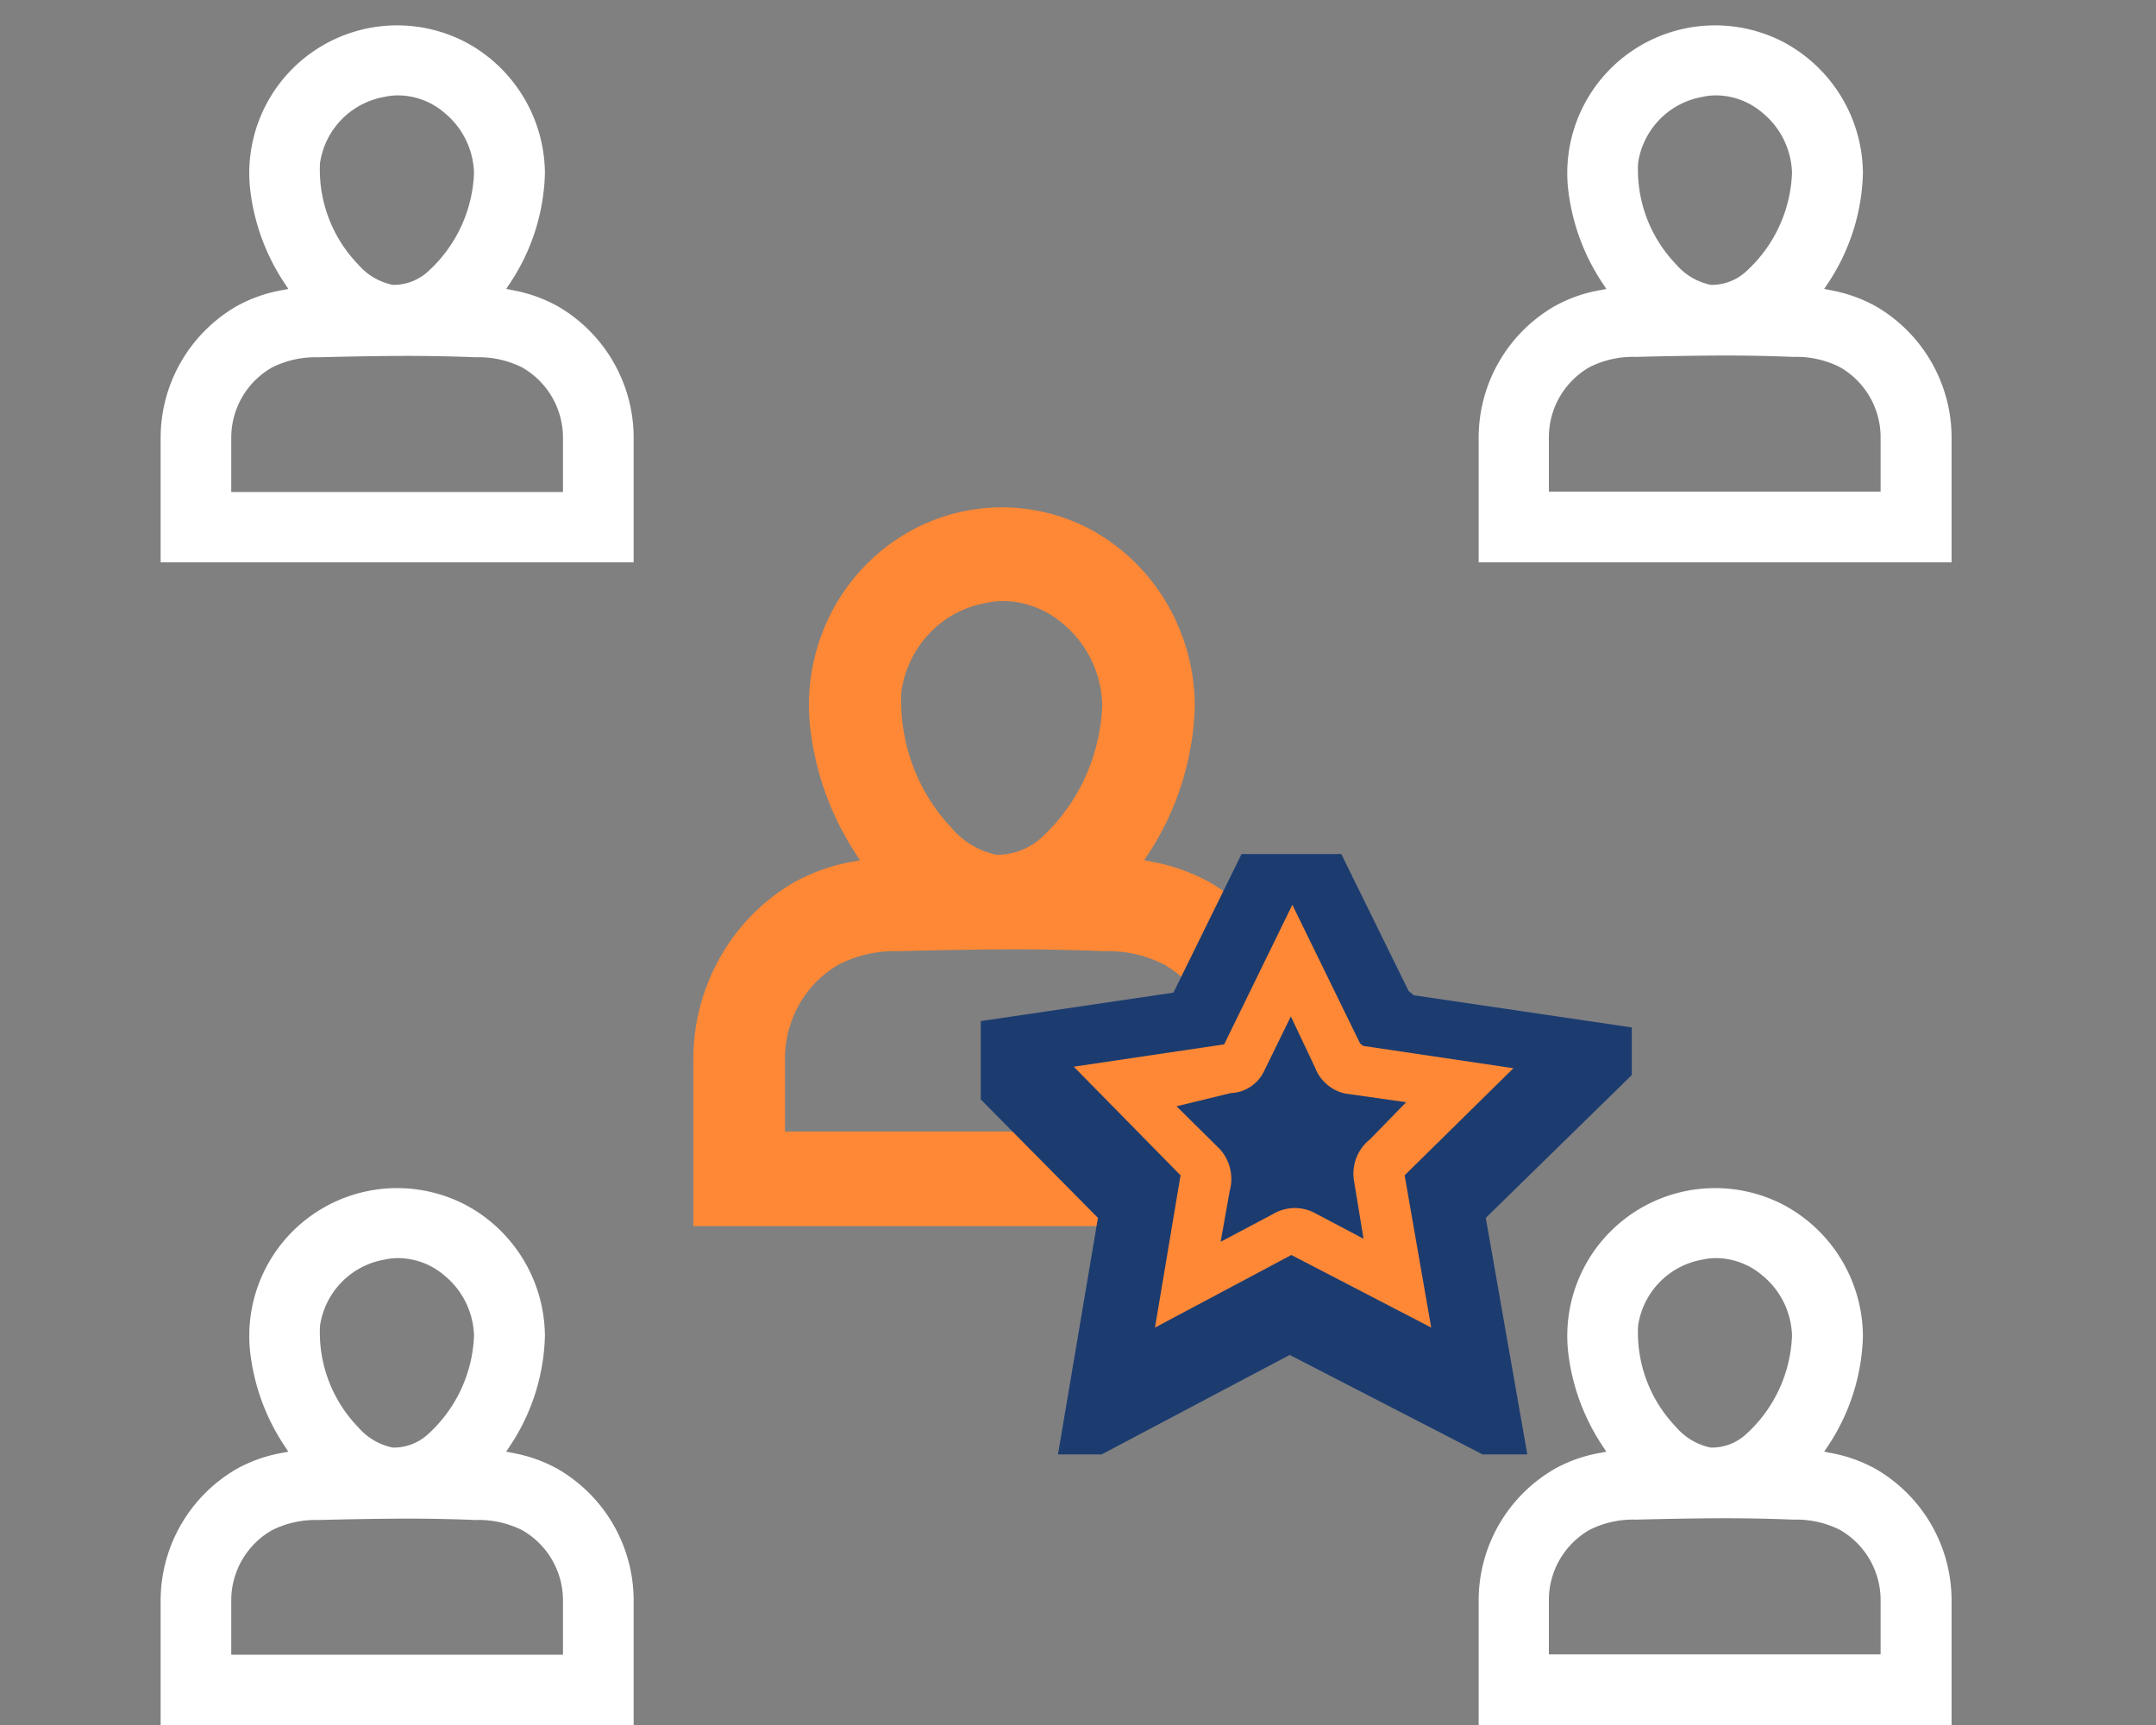
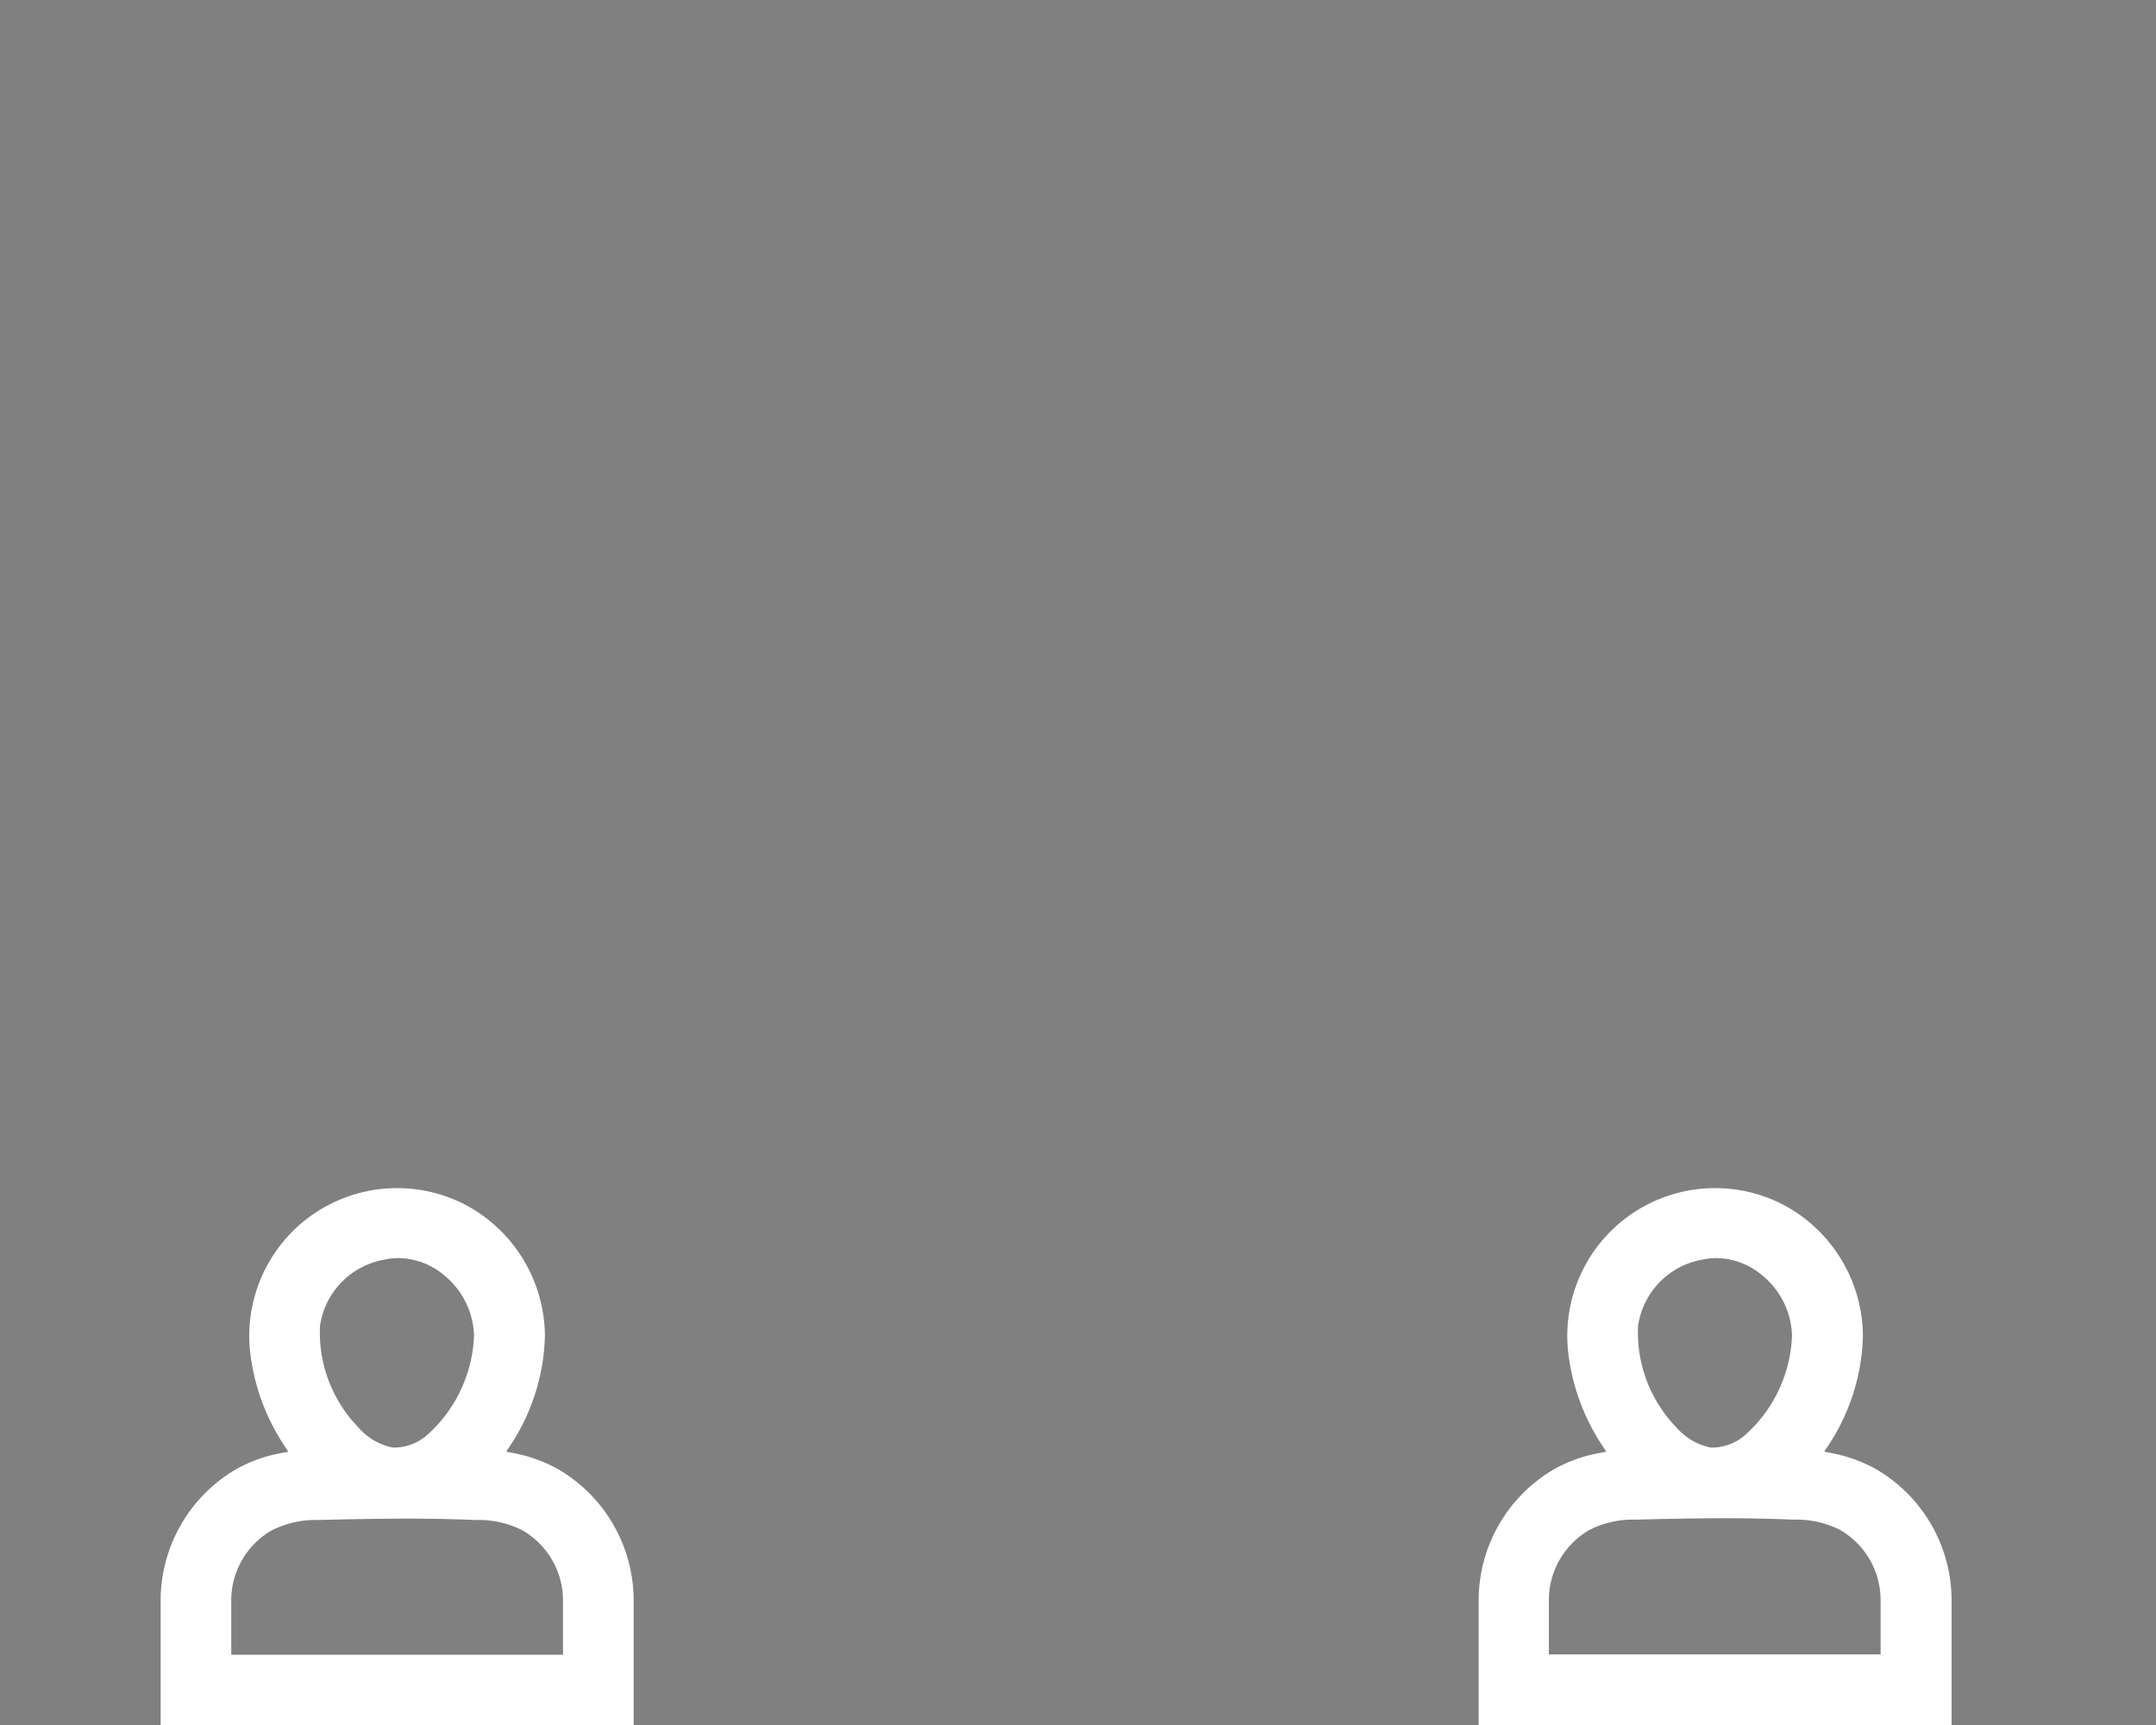
<svg xmlns="http://www.w3.org/2000/svg" width="255" height="204" fill="none">
  <rect width="100%" height="100%" fill="#808080" stroke="none" />
  <path d="M174.887 189.173V204h55.935v-14.836a17.963 17.963 0 0 0-2.446-8.939 17.99 17.99 0 0 0-6.577-6.534 17.53 17.53 0 0 0-5.399-1.887l-.647-.133.364-.54a24.554 24.554 0 0 0 4.219-13.135 17.71 17.71 0 0 0-9.255-15.438 17.509 17.509 0 0 0-18.026.95 17.473 17.473 0 0 0-7.584 16.365 25.233 25.233 0 0 0 4.157 11.258l.364.549-.647.124c-1.905.32-3.742.958-5.434 1.887a17.983 17.983 0 0 0-9.024 15.482Zm26.594-40.238a7.53 7.53 0 0 1 1.498-.151 8.513 8.513 0 0 1 5.425 2.02 9.535 9.535 0 0 1 3.545 7.147 16.549 16.549 0 0 1-5.371 11.603 6.002 6.002 0 0 1-4.078 1.639h-.151a7.331 7.331 0 0 1-4.095-2.409 16.125 16.125 0 0 1-4.512-11.984 9.307 9.307 0 0 1 7.783-7.865h-.044Zm-18.288 40.256a9.56 9.56 0 0 1 4.839-8.282c1.707-.85 3.6-1.261 5.506-1.195 0 0 4.13-.124 9.272-.16 5.141-.035 9.237.16 9.281.16a11.448 11.448 0 0 1 5.496 1.195 9.562 9.562 0 0 1 4.84 8.273v6.466h-39.234v-6.457Z" fill="#fff" />
-   <path d="M174.887 51.667v14.827h55.935V51.658a17.963 17.963 0 0 0-2.446-8.939 17.994 17.994 0 0 0-6.577-6.534 17.528 17.528 0 0 0-5.399-1.887l-.647-.133.364-.54a24.553 24.553 0 0 0 4.219-13.135 17.711 17.711 0 0 0-9.255-15.438 17.503 17.503 0 0 0-18.026.95 17.474 17.474 0 0 0-7.584 16.366 25.231 25.231 0 0 0 4.157 11.257l.364.55-.647.123c-1.905.32-3.742.958-5.434 1.887a17.979 17.979 0 0 0-9.024 15.482Zm26.594-40.238c.493-.1.994-.15 1.498-.15a8.513 8.513 0 0 1 5.425 2.019 9.53 9.53 0 0 1 3.545 7.148 16.548 16.548 0 0 1-5.371 11.602 6.004 6.004 0 0 1-4.078 1.64h-.151a7.333 7.333 0 0 1-4.095-2.41 16.147 16.147 0 0 1-4.512-11.984 9.317 9.317 0 0 1 7.783-7.865h-.044Zm-18.288 40.256a9.55 9.55 0 0 1 4.839-8.282c1.707-.85 3.6-1.26 5.506-1.195 0 0 4.13-.124 9.272-.16 5.141-.035 9.237.16 9.281.16a11.462 11.462 0 0 1 5.496 1.195 9.565 9.565 0 0 1 3.533 3.487 9.544 9.544 0 0 1 1.307 4.786v6.466h-39.234v-6.457Z" fill="#fff" />
-   <path d="M82 125.151V145h73v-19.861a24.537 24.537 0 0 0-3.193-11.967 23.78 23.78 0 0 0-8.584-8.747 22.498 22.498 0 0 0-7.045-2.526l-.845-.178.475-.723a33.446 33.446 0 0 0 5.506-17.584 24.157 24.157 0 0 0-3.288-12.023 23.402 23.402 0 0 0-8.789-8.644c-3.664-2-7.79-2.939-11.935-2.715a22.464 22.464 0 0 0-11.591 3.987 23.256 23.256 0 0 0-7.92 9.544 23.912 23.912 0 0 0-1.978 12.365 34.305 34.305 0 0 0 5.426 15.07l.474.735-.844.166a22.094 22.094 0 0 0-7.092 2.526 23.795 23.795 0 0 0-8.585 8.753A24.543 24.543 0 0 0 82 125.151Zm34.707-53.867a9.603 9.603 0 0 1 1.955-.202c2.596.026 5.101.982 7.081 2.704a12.711 12.711 0 0 1 3.335 4.265 13.027 13.027 0 0 1 1.291 5.303 22.614 22.614 0 0 1-1.984 8.488 22.165 22.165 0 0 1-5.026 7.046 7.733 7.733 0 0 1-5.322 2.193h-.197a9.52 9.52 0 0 1-5.344-3.225 21.7 21.7 0 0 1-4.563-7.398 22.091 22.091 0 0 1-1.326-8.645 12.582 12.582 0 0 1 3.388-6.978 12.06 12.06 0 0 1 6.77-3.551h-.058ZM92.84 125.175a13.037 13.037 0 0 1 1.703-6.414 12.638 12.638 0 0 1 4.613-4.673 14.659 14.659 0 0 1 7.185-1.6s5.39-.166 12.1-.214c6.71-.047 12.055.214 12.113.214a14.646 14.646 0 0 1 7.173 1.6 12.638 12.638 0 0 1 4.611 4.668 13.04 13.04 0 0 1 1.706 6.407v8.656H92.84v-8.644Z" fill="#FE8836" />
  <path d="M19 189.173V204h55.945v-14.836a17.977 17.977 0 0 0-9.033-15.473 17.442 17.442 0 0 0-5.389-1.887l-.657-.133.364-.54a24.549 24.549 0 0 0 4.22-13.135 17.704 17.704 0 0 0-9.255-15.438 17.509 17.509 0 0 0-18.025.95 17.478 17.478 0 0 0-7.585 16.365 25.222 25.222 0 0 0 4.158 11.258l.362.549-.647.124c-1.901.32-3.735.958-5.424 1.887A17.999 17.999 0 0 0 19 189.173Zm26.594-40.238c.493-.1.996-.15 1.499-.151 1.99.016 3.91.731 5.424 2.02a9.542 9.542 0 0 1 3.547 7.147 16.553 16.553 0 0 1-5.38 11.603 6.003 6.003 0 0 1-4.08 1.639h-.14a7.302 7.302 0 0 1-4.097-2.409 16.117 16.117 0 0 1-4.52-11.984 9.318 9.318 0 0 1 7.791-7.865h-.044Zm-18.243 40.3a9.55 9.55 0 0 1 4.84-8.281 11.521 11.521 0 0 1 5.505-1.196s4.13-.124 9.272-.16c5.142-.035 9.237.16 9.282.16a11.436 11.436 0 0 1 5.496 1.196 9.557 9.557 0 0 1 4.84 8.272v6.466H27.351v-6.457Z" fill="#fff" />
-   <path d="M19 51.667v14.827h55.945V51.658a17.978 17.978 0 0 0-9.033-15.473c-1.68-.92-3.5-1.558-5.389-1.887l-.657-.133.364-.54a24.548 24.548 0 0 0 4.22-13.135 17.704 17.704 0 0 0-9.255-15.438 17.503 17.503 0 0 0-18.025.95 17.462 17.462 0 0 0-7.585 16.365 25.22 25.22 0 0 0 4.158 11.258l.362.55-.647.123a17.17 17.17 0 0 0-5.424 1.887 18.006 18.006 0 0 0-6.583 6.538A17.985 17.985 0 0 0 19 51.667ZM45.594 11.43c.493-.1.996-.15 1.499-.15 1.99.015 3.91.73 5.424 2.019a9.55 9.55 0 0 1 3.547 7.148 16.559 16.559 0 0 1-5.38 11.602 6.005 6.005 0 0 1-4.08 1.64h-.14a7.306 7.306 0 0 1-4.097-2.41 16.115 16.115 0 0 1-4.52-11.984 9.327 9.327 0 0 1 7.792-7.865h-.045Zm-18.243 40.3a9.552 9.552 0 0 1 4.84-8.281 11.531 11.531 0 0 1 5.505-1.196s4.13-.124 9.272-.16c5.142-.035 9.237.16 9.282.16a11.435 11.435 0 0 1 5.496 1.196 9.561 9.561 0 0 1 4.84 8.272v6.466H27.351V51.73Z" fill="#fff" />
  <g clip-path="url(#a)">
-     <path d="M166.598 117.185 152.743 89l-13.956 28.391L108 121.934l21.859 22.094L124.625 175l27.913-14.764L181.17 175l-5.439-30.972L198 122.244l-30.787-4.543-.615-.516Z" fill="#1C3C70" />
    <path d="M160.856 123.387 152.852 107l-8.064 16.507L127 126.148l12.629 12.845L136.605 157l16.128-8.583L169.276 157l-3.143-18.007L179 126.328l-17.788-2.641-.356-.3Zm1.186 11.344a5.153 5.153 0 0 0-1.618 2.197 5.22 5.22 0 0 0-.279 2.725l1.126 6.843-5.573-2.941a5.05 5.05 0 0 0-5.099 0l-6.226 3.301 1.067-6.002c.242-.864.26-1.776.052-2.649a5.235 5.235 0 0 0-1.238-2.333l-5.099-5.042 6.404-1.561a4.529 4.529 0 0 0 2.296-.72 4.597 4.597 0 0 0 1.617-1.801l3.202-6.543 2.846 6.003a4.976 4.976 0 0 0 1.412 2.032c.632.545 1.391.92 2.205 1.089l7.174 1.02-4.269 4.382Z" fill="#FE8836" />
  </g>
  <defs>
    <clipPath id="a">
-       <path fill="#fff" transform="translate(116 101)" d="M0 0h77v71H0z" />
-     </clipPath>
+       </clipPath>
  </defs>
</svg>